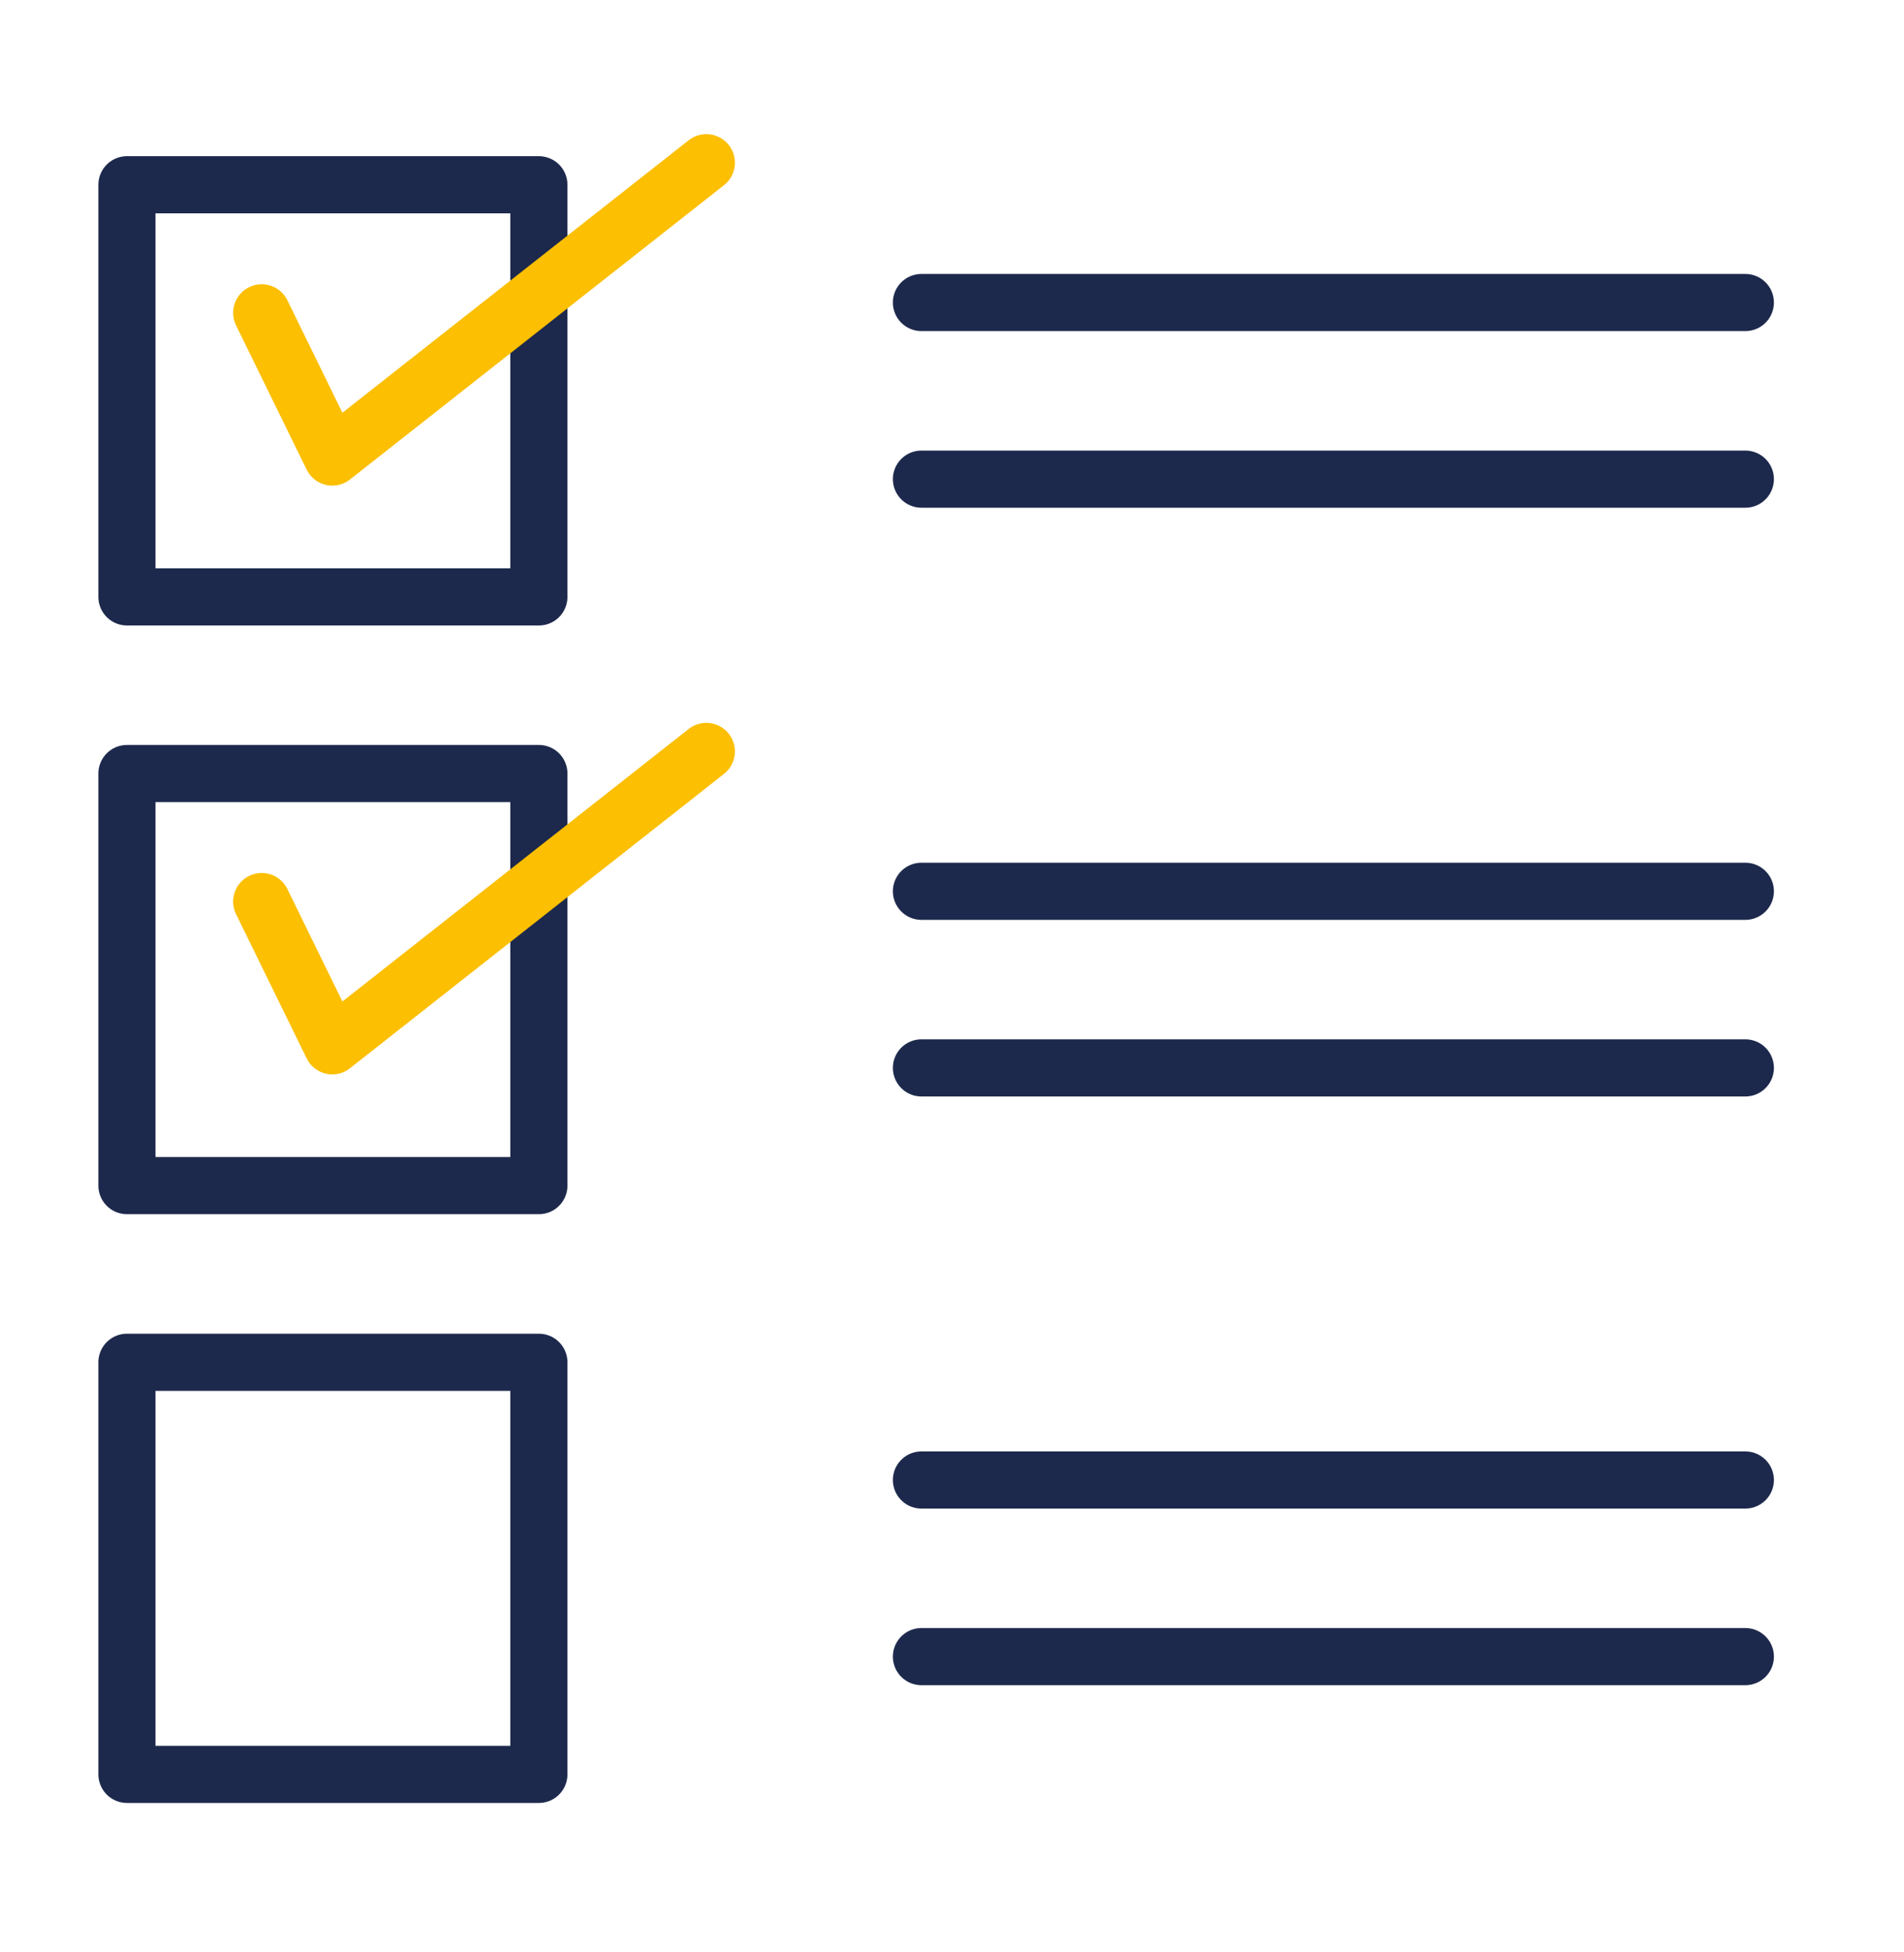
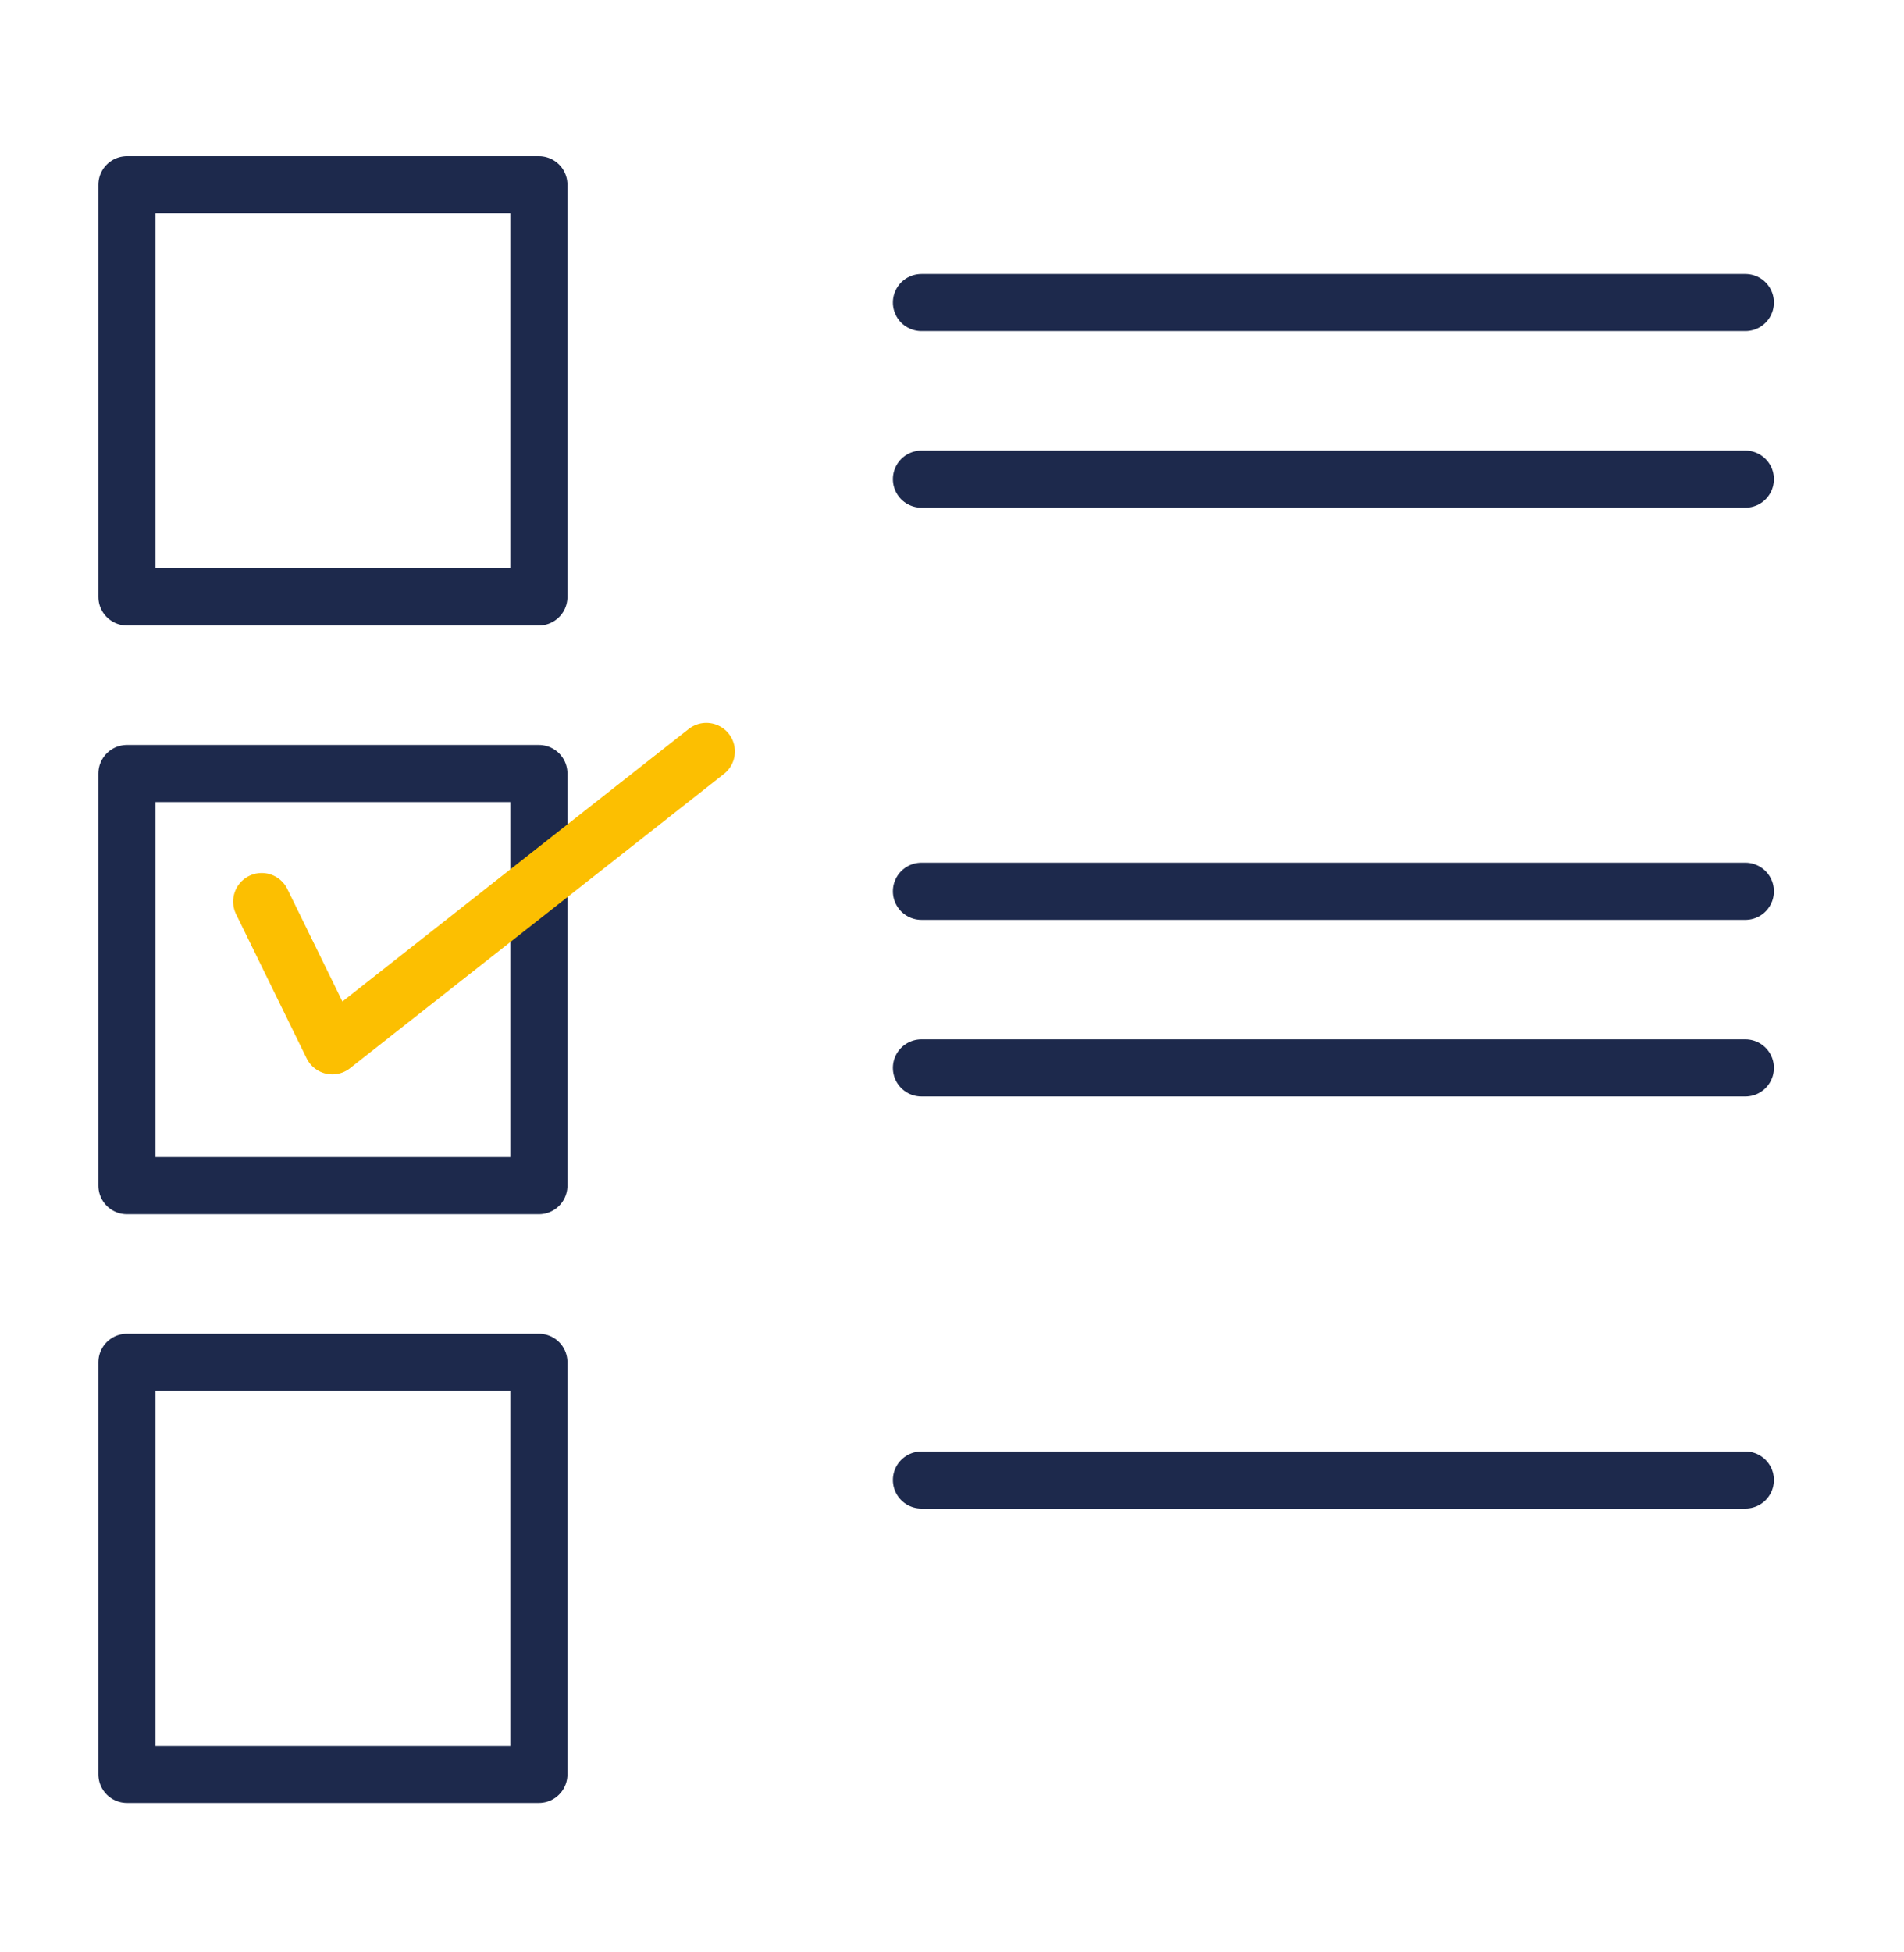
<svg xmlns="http://www.w3.org/2000/svg" width="40" height="41" viewBox="0 0 40 41" fill="none">
  <path d="M11.321 3.88H2.667V12.535H11.321V3.88Z" stroke="#1D294C" stroke-width="1.2" stroke-linecap="round" stroke-linejoin="round" />
-   <path d="M5.498 6.569L6.981 9.598L14.839 3.417" stroke="#FCBF01" stroke-width="1.2" stroke-linecap="round" stroke-linejoin="round" />
  <path d="M11.321 16.244H2.667V24.898H11.321V16.244Z" stroke="#1D294C" stroke-width="1.2" stroke-linecap="round" stroke-linejoin="round" />
  <path d="M5.498 18.933L6.981 21.962L14.839 15.78" stroke="#FCBF01" stroke-width="1.2" stroke-linecap="round" stroke-linejoin="round" />
  <path d="M11.321 28.608H2.667V37.262H11.321V28.608Z" stroke="#1D294C" stroke-width="1.2" stroke-linecap="round" stroke-linejoin="round" />
  <path d="M19.358 31.08H36.667" stroke="#1D294C" stroke-width="1.2" stroke-linecap="round" stroke-linejoin="round" />
-   <path d="M19.358 34.789H36.667" stroke="#1D294C" stroke-width="1.2" stroke-linecap="round" stroke-linejoin="round" />
  <path d="M19.358 18.717H36.667" stroke="#1D294C" stroke-width="1.2" stroke-linecap="round" stroke-linejoin="round" />
  <path d="M19.358 22.426H36.667" stroke="#1D294C" stroke-width="1.2" stroke-linecap="round" stroke-linejoin="round" />
  <path d="M19.358 6.353H36.667" stroke="#1D294C" stroke-width="1.2" stroke-linecap="round" stroke-linejoin="round" />
  <path d="M19.358 10.062H36.667" stroke="#1D294C" stroke-width="1.2" stroke-linecap="round" stroke-linejoin="round" />
</svg>